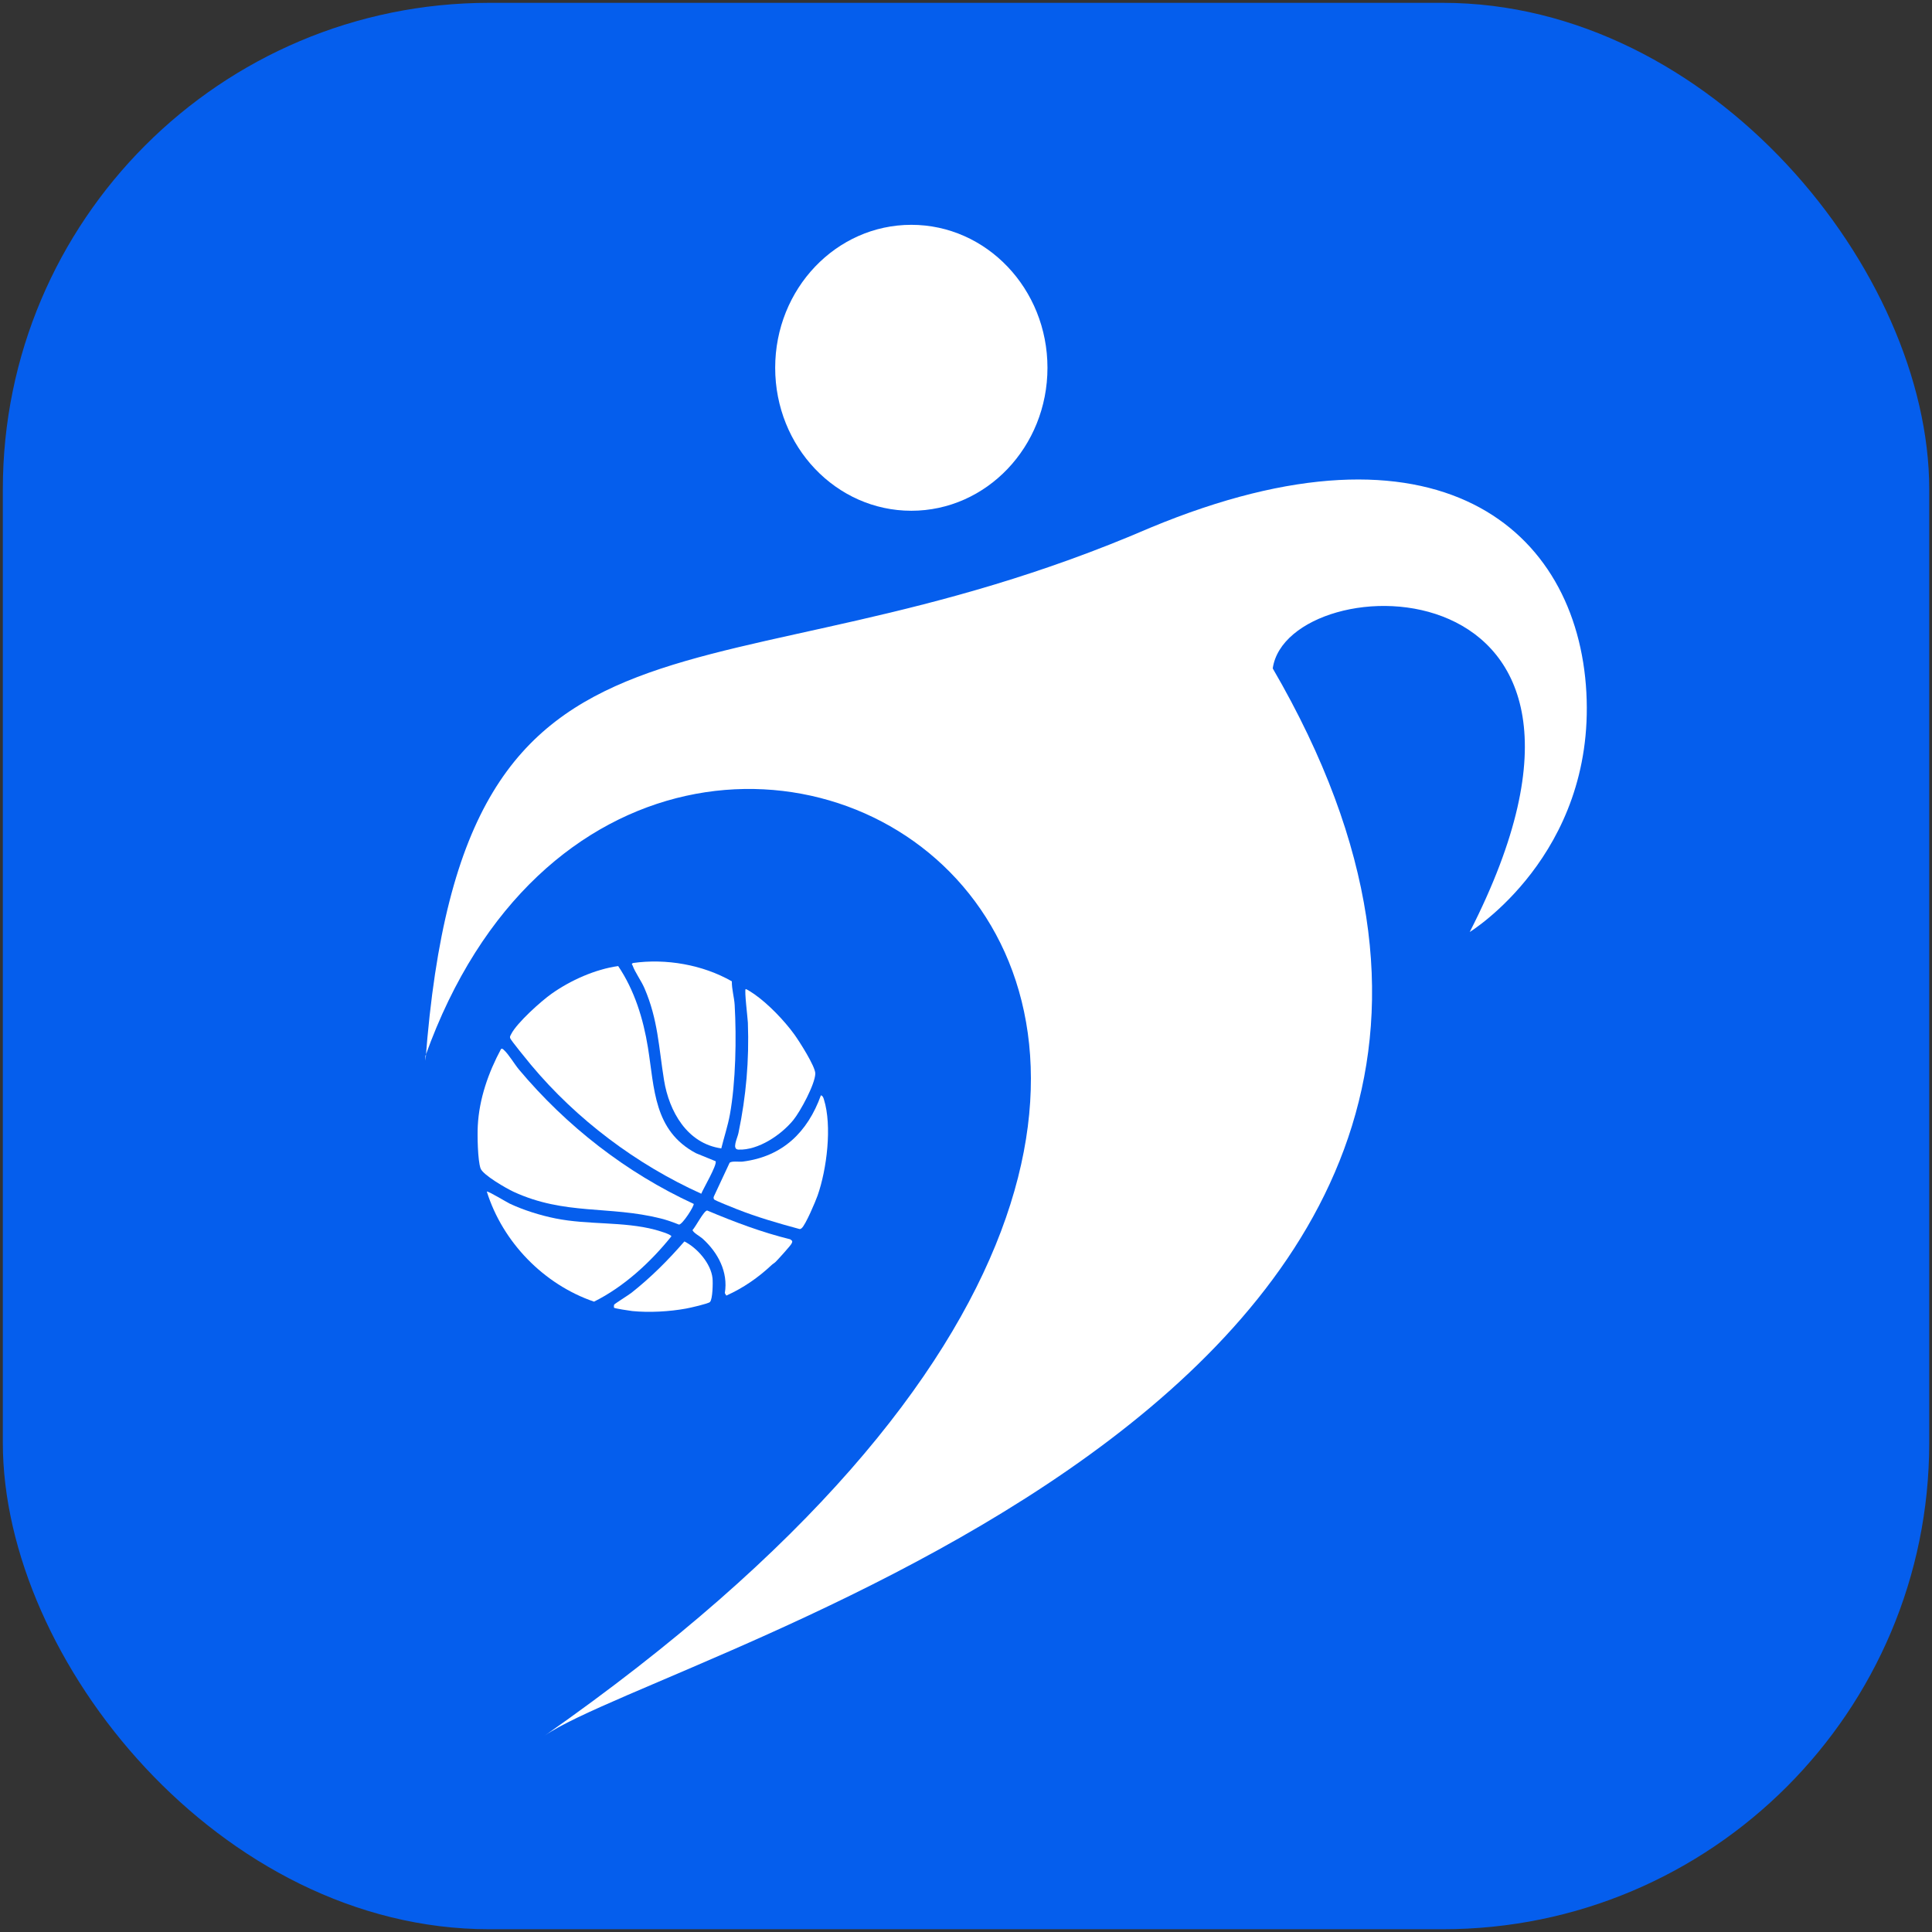
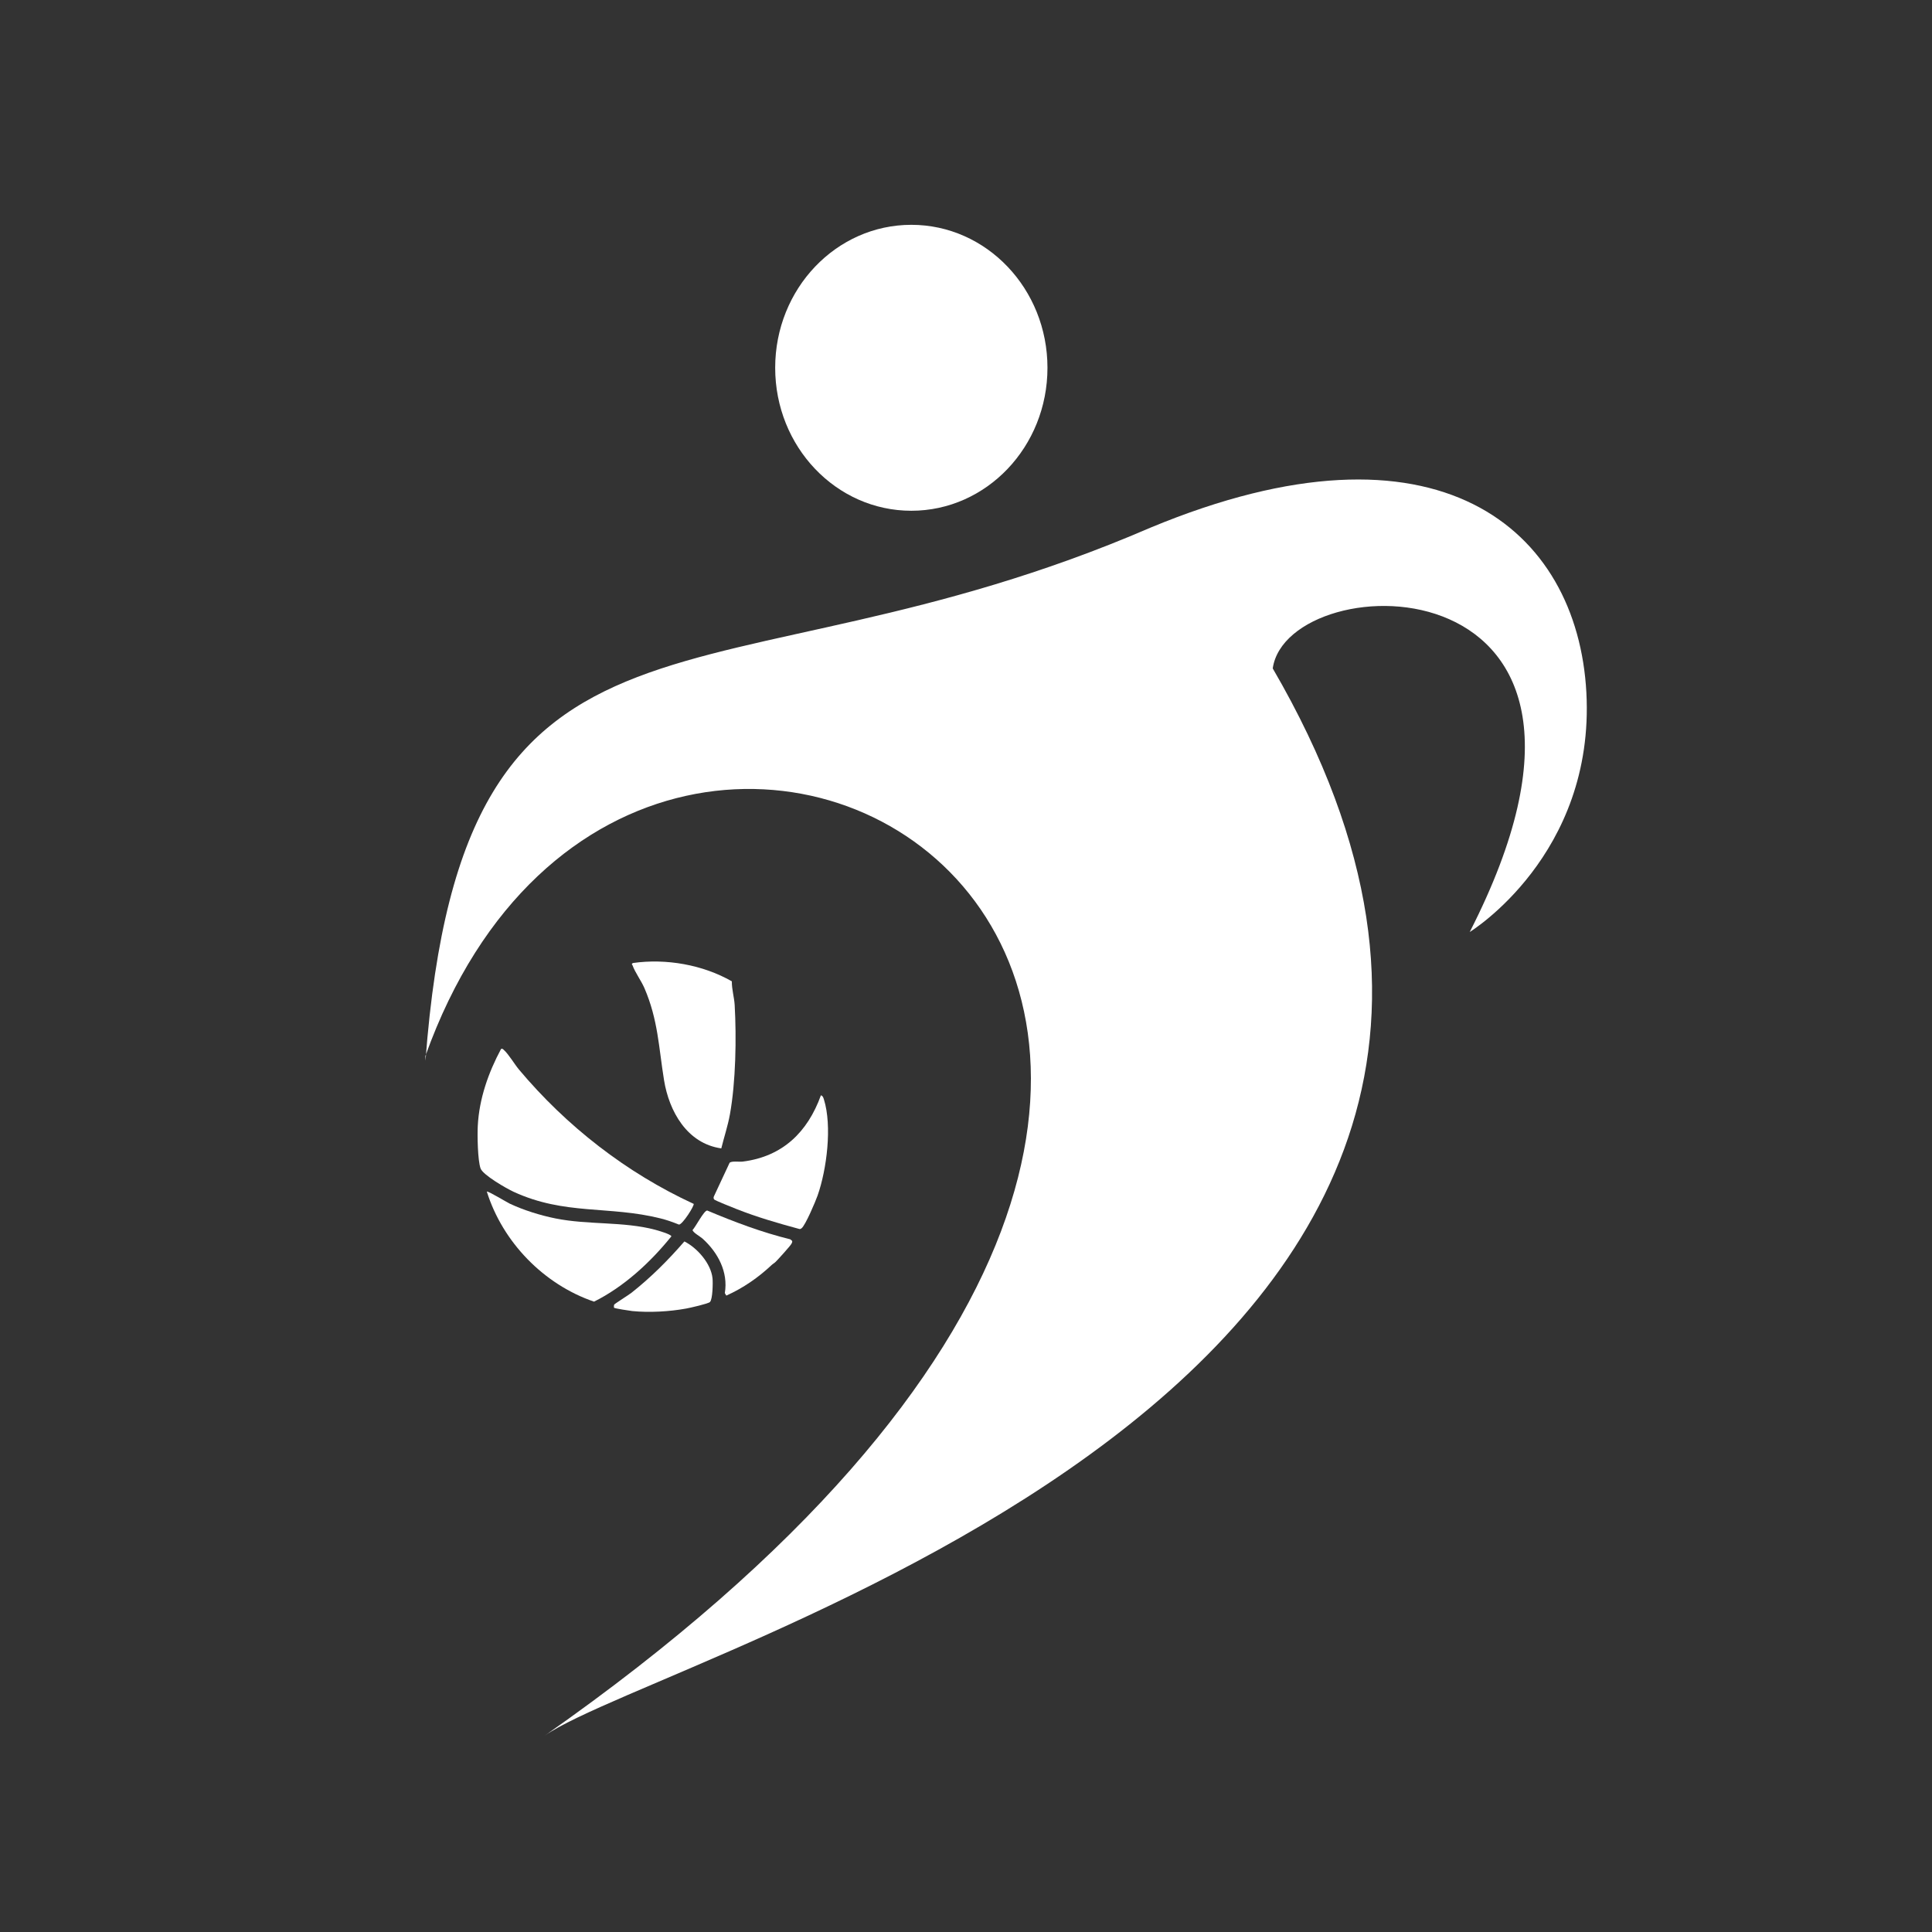
<svg xmlns="http://www.w3.org/2000/svg" id="Layer_1" data-name="Layer 1" viewBox="0 0 300 300">
  <rect x="0" y="0" width="300" height="300" fill="#333333" stroke="none" />
  <defs>
    <style>
      .cls-1 {
        fill: none;
      }

      .cls-2 {
        fill: #fff;
      }

      .cls-3 {
        fill: #055eed;
      }
    </style>
  </defs>
  <g id="basquete">
-     <rect class="cls-3" x=".44" y=".44" width="299.13" height="299.13" rx="75.53" ry="75.53" />
-     <rect class="cls-1" x="30.28" y="30.28" width="239.44" height="239.44" />
    <g>
      <path class="cls-2" d="M66.06,163.96c34.63-96.73,181.78-8.7,18.51,105.56,18.77-13.14,177.85-54.37,113.06-165.73,2.32-16.24,60.58-17.77,30.59,40.93,0,0,19.47-11.93,18.11-37.2-1.37-25.27-22.97-44.18-67.7-25.58-68.22,29.48-106.71,4.76-112.56,82.77" />
      <g>
-         <path class="cls-2" d="M95.99,150.01c2.53,3.75,3.9,8.19,4.62,12.64,1.03,6.36.87,12.91,7.46,16.42l3.06,1.25c.21.63-1.9,4.2-2.24,5.04-10.07-4.55-19.36-11.53-26.44-20.01-.44-.53-3.17-3.86-3.24-4.16-.07-.26.07-.41.17-.62.88-1.74,4.62-5.1,6.28-6.27,2.94-2.08,6.76-3.79,10.33-4.29Z" />
        <path class="cls-2" d="M107.71,186.92c.18.24-1.76,3.29-2.29,3.23-.91-.37-1.87-.71-2.83-.95-7.99-2.01-14.88-.47-22.84-4.14-1.09-.5-4.77-2.61-5.13-3.63-.45-1.27-.51-5.18-.43-6.63.22-4.2,1.65-8.26,3.62-11.93.24-.06.28.03.43.17.73.64,1.64,2.19,2.32,3.01,7.38,8.81,16.69,16.06,27.14,20.88Z" />
        <path class="cls-2" d="M111.99,178.32c-5.3-.76-8.09-5.74-8.88-10.6-.83-5.11-.92-9.36-3.05-14.3-.49-1.13-1.46-2.45-1.83-3.5-.06-.17-.24-.17.03-.38,5.15-.74,10.87.26,15.38,2.84-.02,1.24.37,2.47.44,3.69.29,5.13.17,11.94-.74,16.98-.32,1.77-.91,3.53-1.34,5.28Z" />
        <path class="cls-2" d="M75.58,185.03c.16-.15,3.06,1.63,3.55,1.86,2.16,1.02,4.79,1.84,7.14,2.31,5.07,1.02,10.53.45,15.44,1.75.44.12,2.52.71,2.54,1.03-3.24,4.02-7.36,7.83-12.01,10.14-7.79-2.66-14.19-9.23-16.65-17.1Z" />
-         <path class="cls-2" d="M115.78,153.59c.07-.08,1.2.68,1.36.79,2.17,1.52,4.61,4.06,6.17,6.2.76,1.04,3.31,5.02,3.29,6.13-.04,1.66-2.33,5.89-3.43,7.23-1.88,2.29-5.41,4.69-8.5,4.57-1.09-.04-.16-1.77,0-2.59,1.19-5.72,1.67-11.25,1.46-17.11-.03-.72-.56-4.99-.35-5.23Z" />
        <path class="cls-2" d="M127.47,170.08c.3.08.39.39.47.65,1.29,4.12.44,10.85-.98,14.9-.31.89-1.89,4.63-2.49,5.09-.15.12-.25.16-.44.09-3.26-.88-6.52-1.83-9.66-3.07-.47-.19-3.39-1.34-3.49-1.5-.11-.18-.09-.34,0-.52l2.41-5.16c.31-.32,1.49-.12,2.04-.19,6.18-.78,10.07-4.56,12.14-10.29Z" />
        <path class="cls-2" d="M119.81,196.44c-2.05,1.93-4.43,3.58-7.03,4.74l-.23-.39c.55-3.28-1.08-6.32-3.47-8.47-.32-.29-1.58-1-1.53-1.34.45-.44,1.78-3.06,2.27-3.01,4.19,1.77,8.46,3.38,12.89,4.47l.29.24c.05.16-.02.28-.08.41-.14.32-2.09,2.46-2.48,2.85-.2.2-.43.31-.62.49Z" />
        <path class="cls-2" d="M110.25,202.17c-.26.27-3.13.92-3.7,1.02-2.61.48-5.74.65-8.37.39-.36-.04-2.75-.4-2.84-.52-.02-.03-.02-.39.03-.48.08-.14,2.29-1.52,2.7-1.85,3.01-2.38,5.69-5.06,8.2-7.96,2,1,4.14,3.44,4.37,5.73.07.67.03,3.22-.39,3.66Z" />
      </g>
      <ellipse class="cls-2" cx="141.51" cy="57.11" rx="21.14" ry="22.2" />
    </g>
  </g>
</svg>